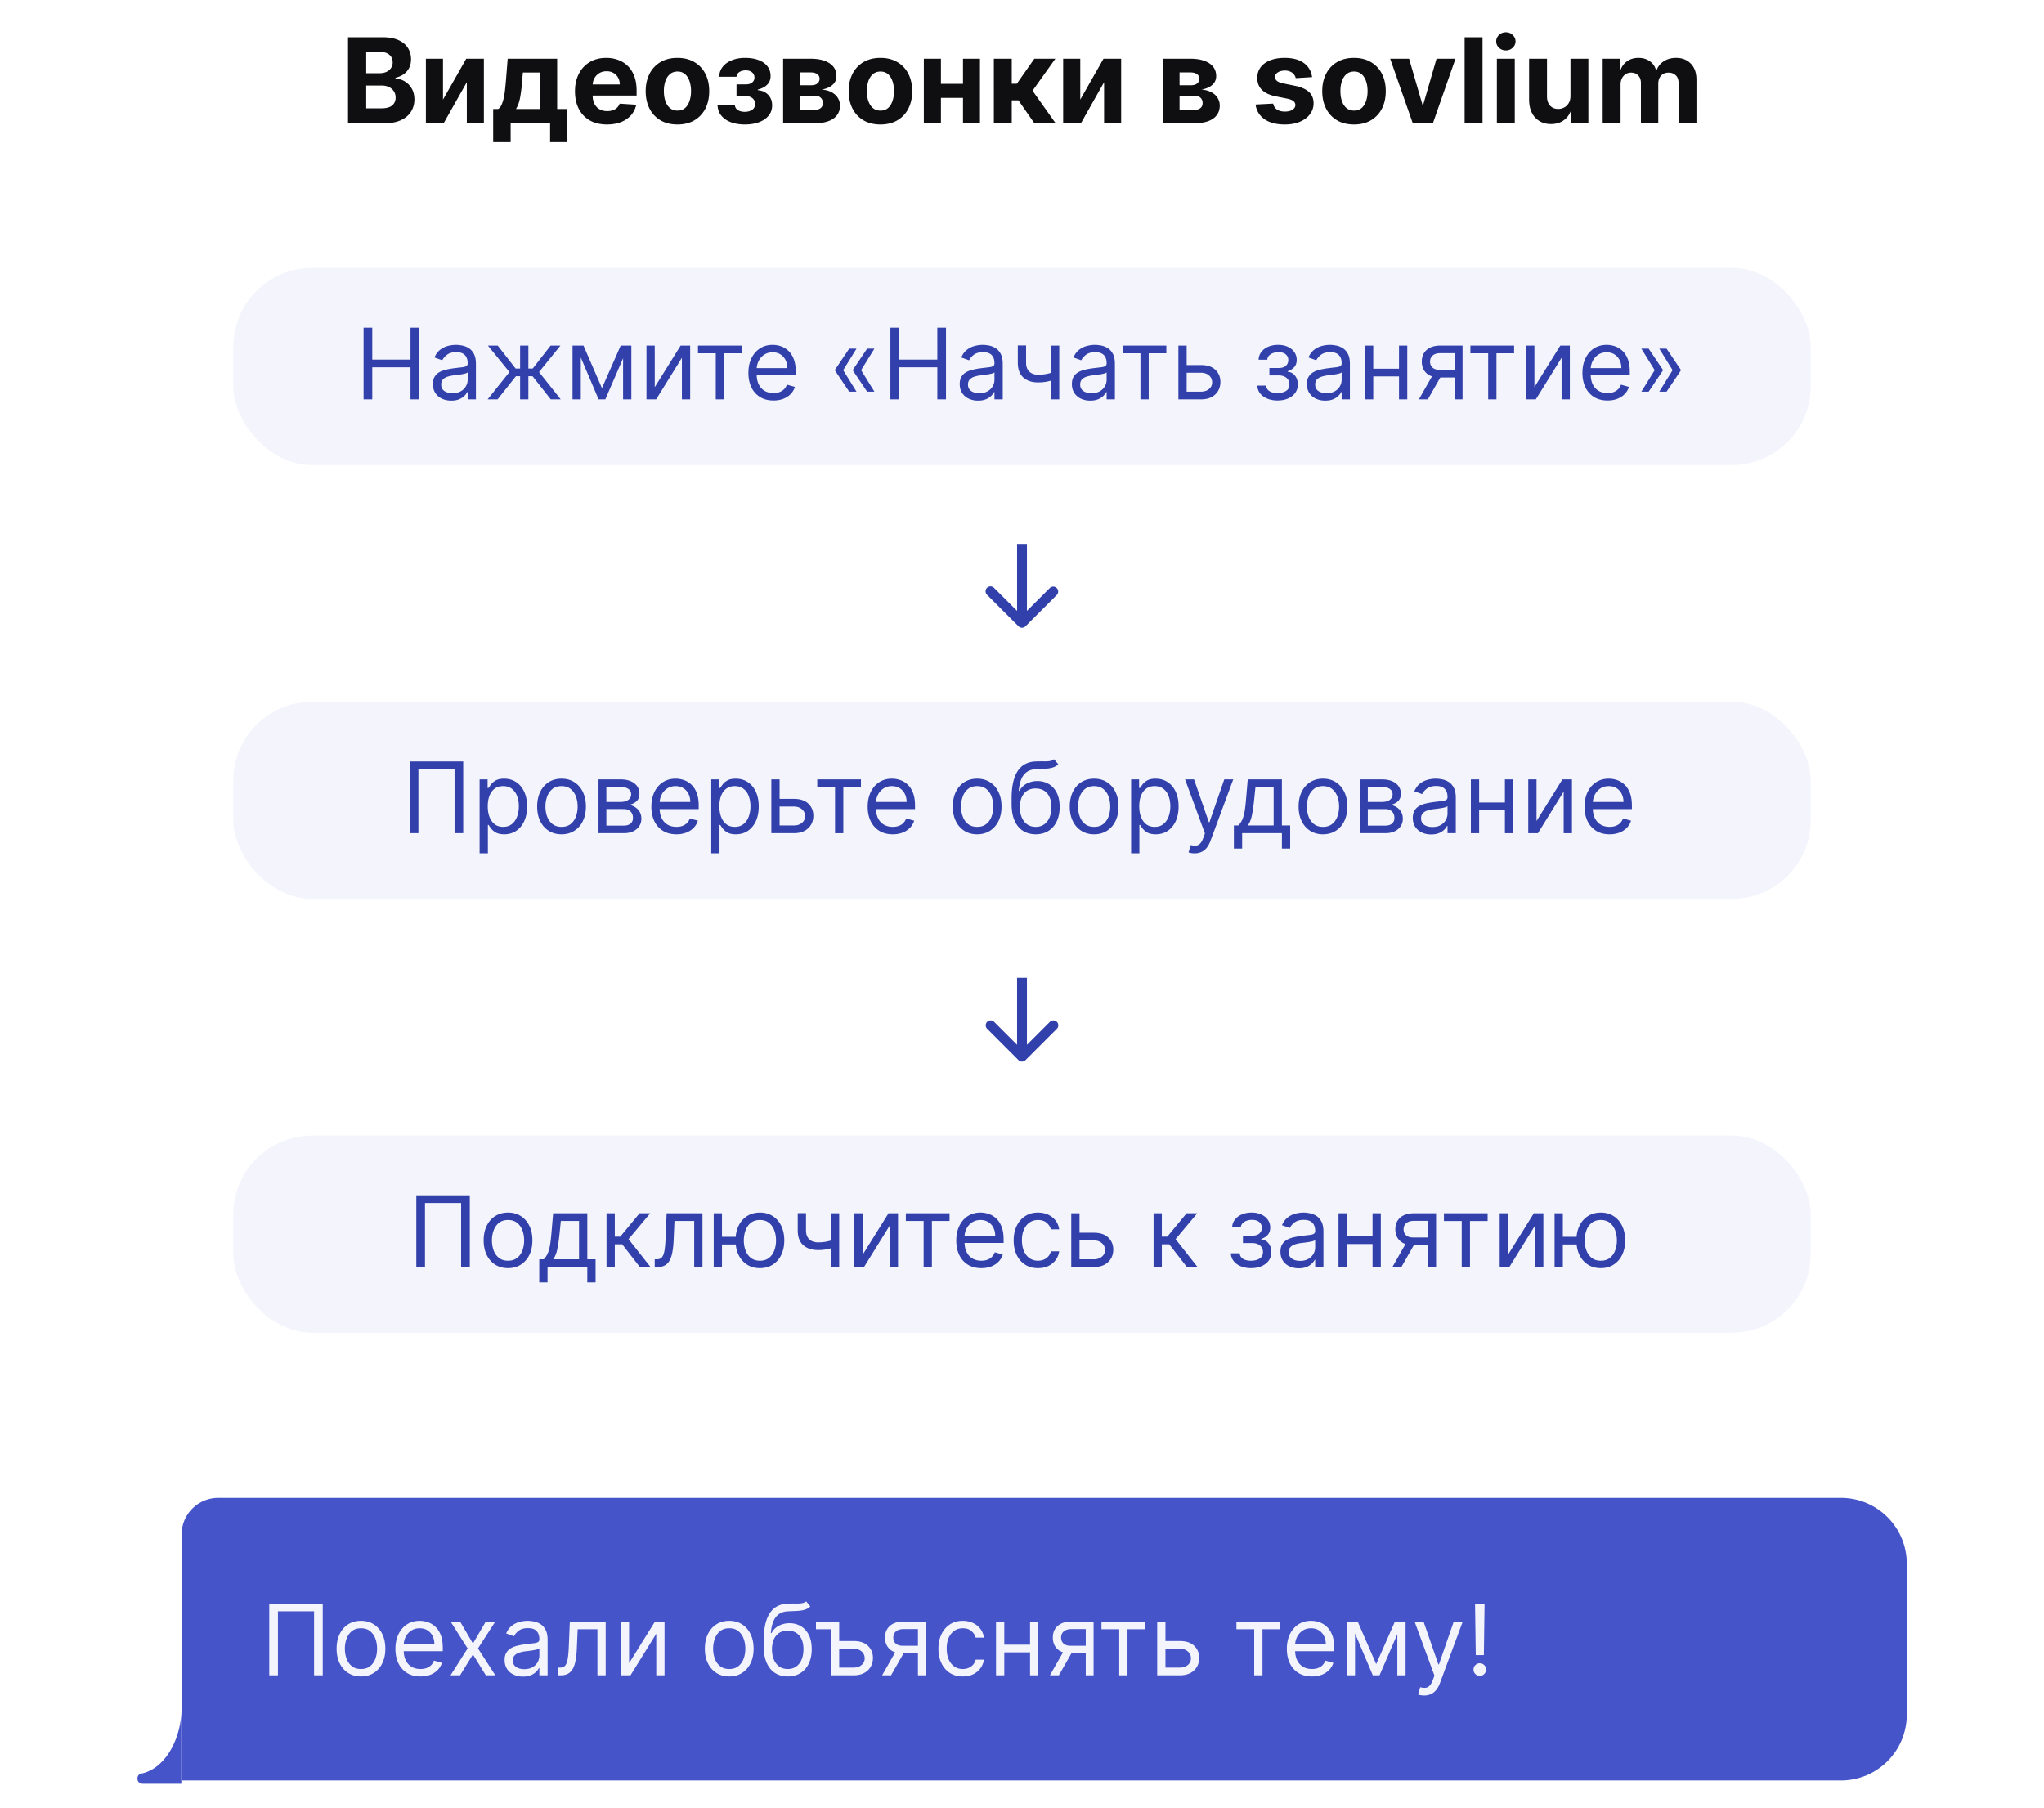
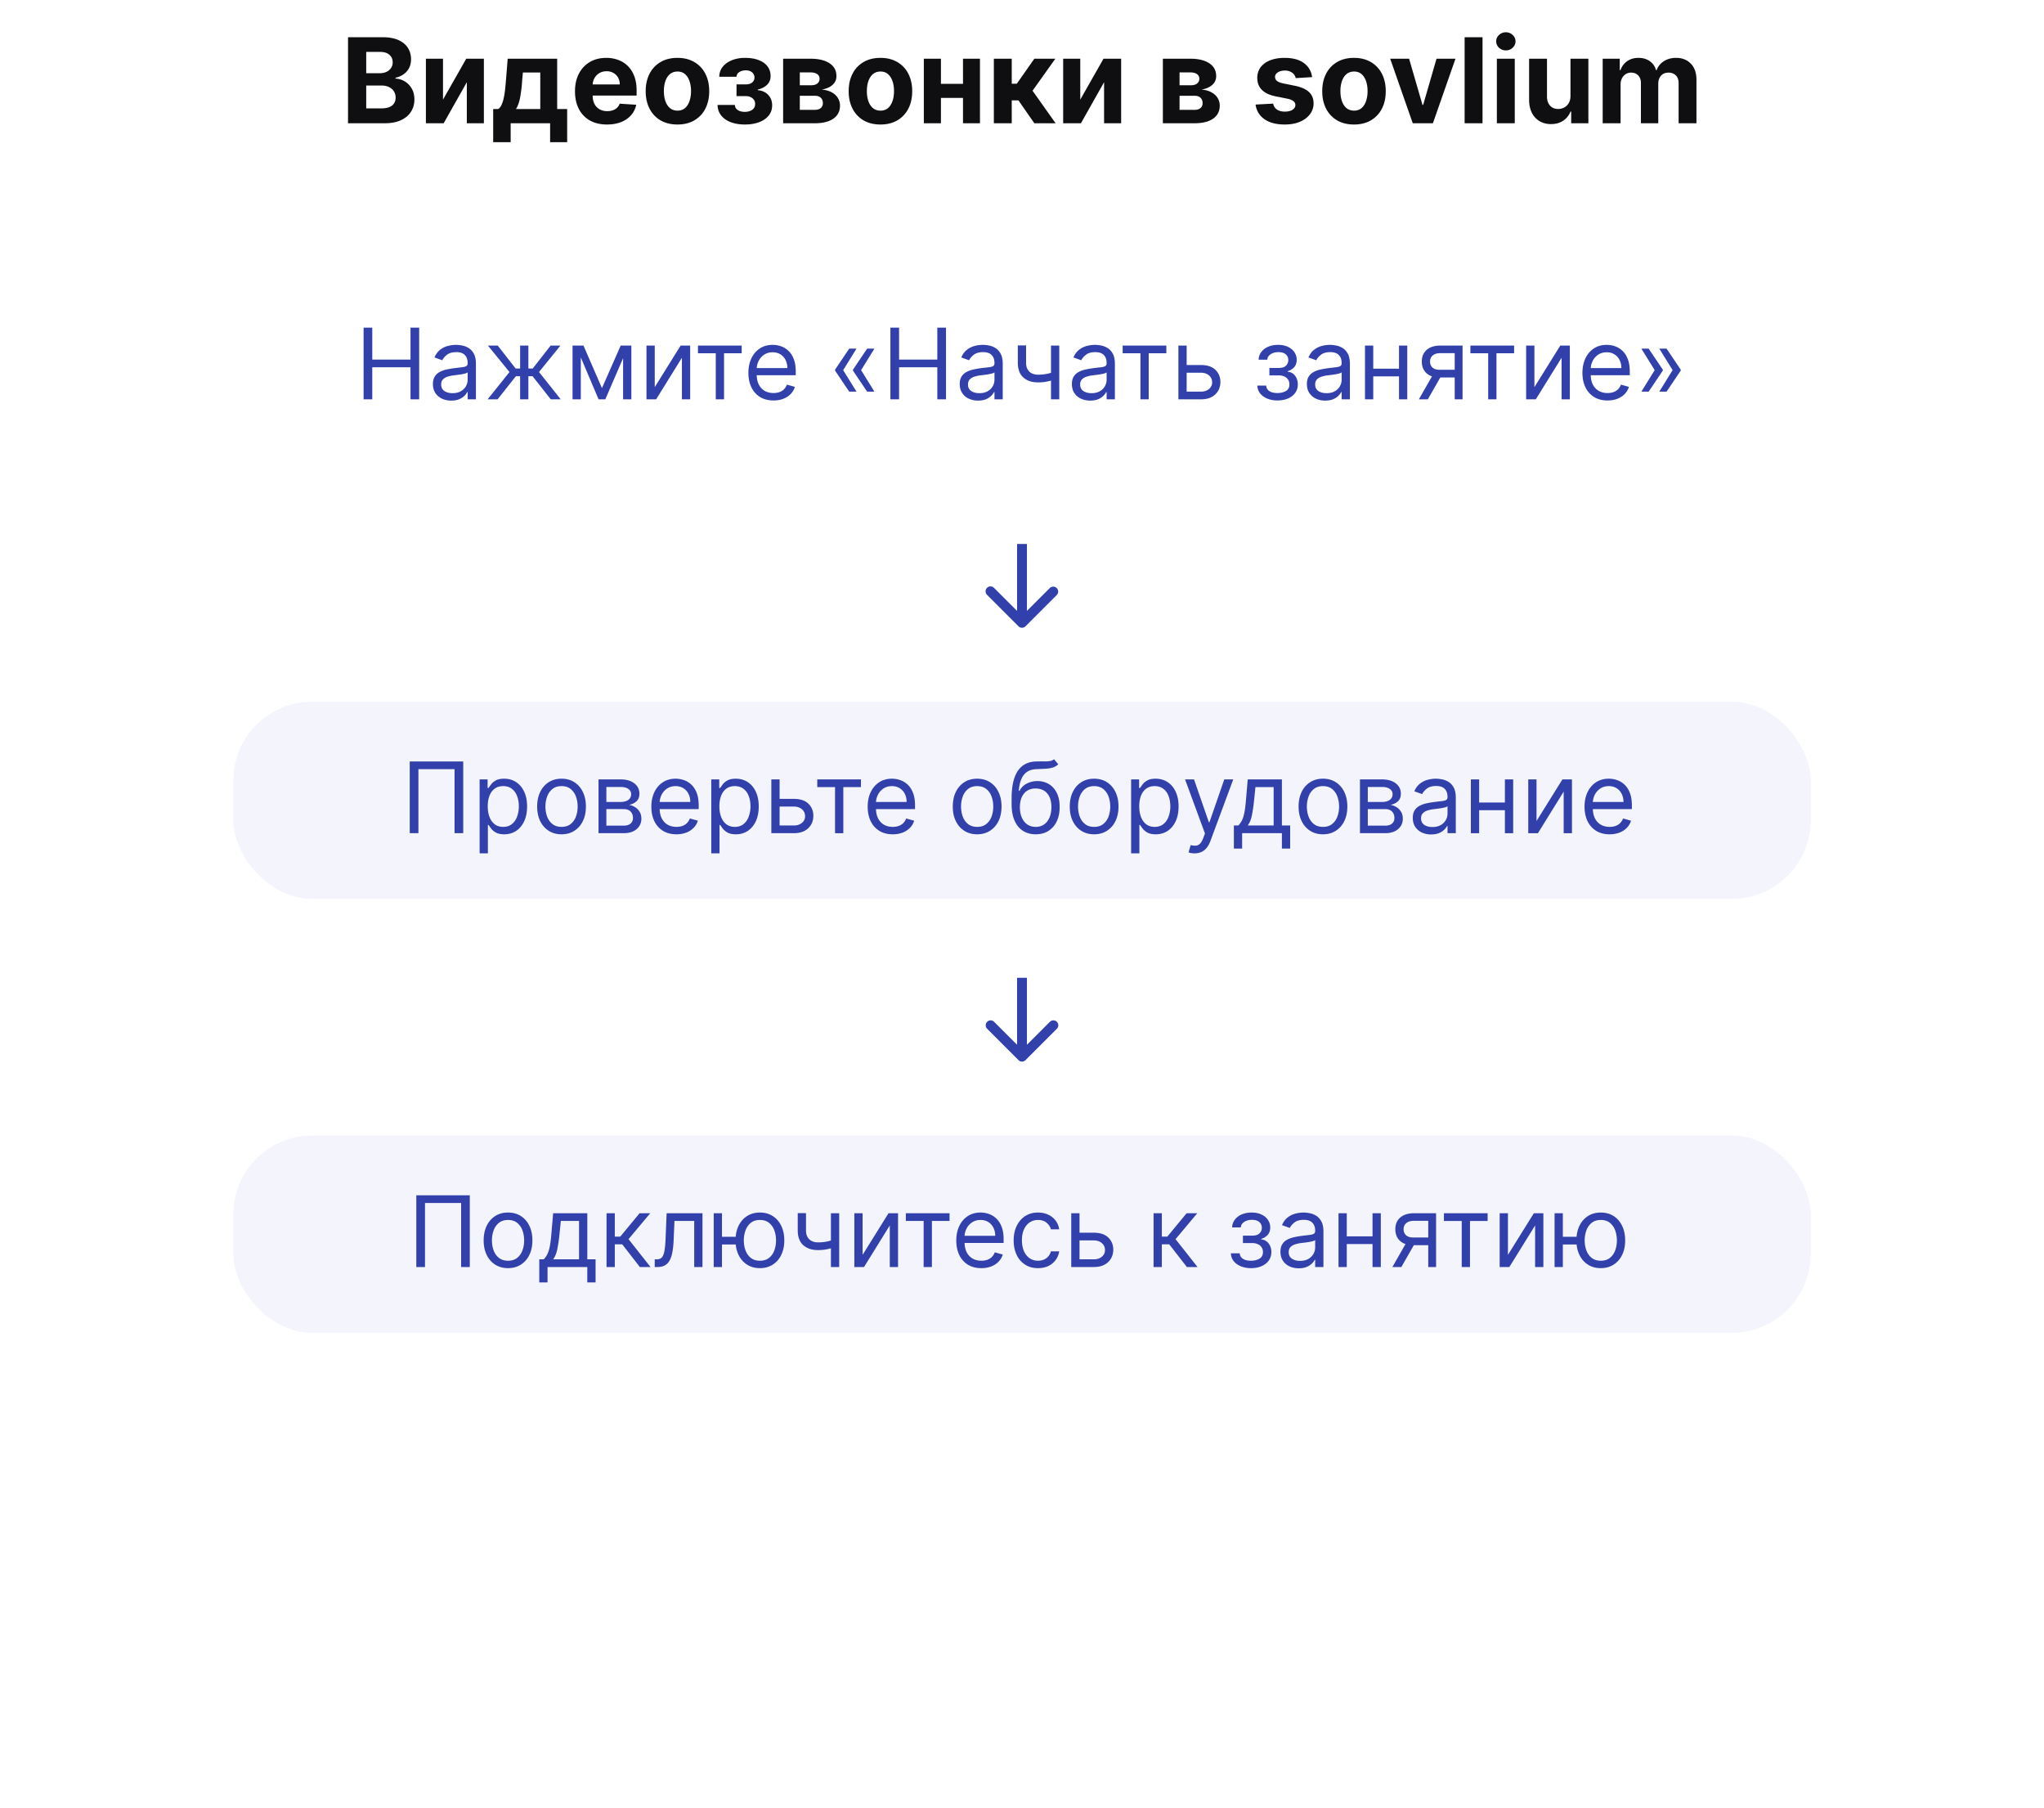
<svg xmlns="http://www.w3.org/2000/svg" width="311" height="275" fill="none">
  <path fill="#0F0F11" d="M52.953 18.75V5.66h5.242c.963 0 1.766.142 2.41.427.643.286 1.127.682 1.45 1.19.324.502.486 1.082.486 1.738 0 .511-.102.96-.306 1.349a2.648 2.648 0 0 1-.844.946 3.459 3.459 0 0 1-1.215.517v.128a2.988 2.988 0 0 1 2.467 1.515c.273.465.41 1.019.41 1.662 0 .695-.173 1.315-.518 1.86-.341.541-.846.97-1.515 1.285-.67.315-1.494.473-2.474.473h-5.593Zm2.768-2.263h2.256c.772 0 1.334-.147 1.688-.44.354-.3.53-.695.53-1.19 0-.362-.087-.682-.262-.959a1.78 1.78 0 0 0-.748-.652c-.32-.157-.7-.236-1.144-.236h-2.32v3.477Zm0-5.35h2.052c.38 0 .716-.066 1.01-.198a1.68 1.68 0 0 0 .703-.575 1.5 1.5 0 0 0 .262-.889c0-.473-.168-.854-.505-1.144-.332-.29-.805-.435-1.419-.435h-2.103v3.241Zm11.683 4.02 3.535-6.225h2.685v9.818h-2.596v-6.245l-3.522 6.245h-2.704V8.932h2.602v6.226Zm7.635 6.47V16.59h.755c.217-.137.392-.354.524-.652a5.04 5.04 0 0 0 .332-1.055c.09-.405.158-.842.205-1.31.05-.474.096-.95.134-1.432l.256-3.21h7.53v7.659h1.52v5.036h-2.594V18.75h-6.003v2.876H75.04Zm3.465-5.037h3.7v-5.562H79.56l-.103 1.113a23.902 23.902 0 0 1-.313 2.671c-.136.73-.35 1.322-.64 1.778Zm13.853 2.352c-1.01 0-1.88-.205-2.608-.614a4.203 4.203 0 0 1-1.675-1.751c-.392-.759-.588-1.656-.588-2.691 0-1.01.196-1.897.588-2.66a4.348 4.348 0 0 1 1.656-1.783c.716-.426 1.555-.639 2.518-.639.648 0 1.251.104 1.81.313a4.013 4.013 0 0 1 1.47.927c.421.413.75.933.984 1.56.234.622.351 1.35.351 2.186v.748h-8.29V12.85H94.3c0-.392-.085-.74-.255-1.042a1.833 1.833 0 0 0-.71-.71 2.024 2.024 0 0 0-1.042-.261c-.413 0-.78.095-1.1.287a2.017 2.017 0 0 0-.74.76 2.15 2.15 0 0 0-.276 1.056v1.604c0 .486.09.906.269 1.26.183.353.44.626.773.817.333.192.727.288 1.183.288.302 0 .58-.043.83-.128.252-.085.467-.213.646-.383.18-.17.316-.38.41-.627l2.518.166a3.439 3.439 0 0 1-.786 1.586c-.392.447-.9.797-1.522 1.048-.618.247-1.331.37-2.141.37Zm10.719 0c-.992 0-1.851-.211-2.576-.633a4.333 4.333 0 0 1-1.668-1.777c-.392-.763-.588-1.647-.588-2.653 0-1.014.196-1.9.588-2.659a4.281 4.281 0 0 1 1.668-1.777c.725-.426 1.584-.639 2.576-.639.993 0 1.85.213 2.57.64a4.27 4.27 0 0 1 1.675 1.776c.392.759.588 1.645.588 2.66 0 1.005-.196 1.89-.588 2.652a4.32 4.32 0 0 1-1.675 1.777c-.72.422-1.577.633-2.57.633Zm.013-2.11c.452 0 .829-.128 1.132-.383.302-.26.53-.614.684-1.061a4.6 4.6 0 0 0 .236-1.528 4.6 4.6 0 0 0-.236-1.528c-.154-.447-.382-.8-.684-1.06-.303-.26-.68-.39-1.132-.39-.456 0-.839.13-1.15.39-.307.26-.539.613-.697 1.06a4.71 4.71 0 0 0-.23 1.528c0 .571.077 1.08.23 1.528.158.447.39.8.697 1.06.311.256.694.384 1.15.384Zm6.085-.863h2.64c.013.324.158.58.435.768.277.187.635.28 1.074.28.443 0 .816-.101 1.118-.306.303-.209.454-.507.454-.895 0-.239-.059-.445-.179-.62a1.212 1.212 0 0 0-.498-.422 1.696 1.696 0 0 0-.742-.153h-1.412v-1.784h1.412c.422 0 .746-.098.972-.294a.926.926 0 0 0 .345-.735.99.99 0 0 0-.358-.799c-.234-.204-.552-.307-.952-.307-.405 0-.742.092-1.01.275-.264.18-.401.414-.409.703h-2.627c.008-.588.185-1.097.53-1.527.349-.43.818-.763 1.406-.997.593-.235 1.255-.352 1.988-.352.801 0 1.492.113 2.071.339.584.221 1.032.539 1.343.952.315.413.473.906.473 1.477 0 .52-.171.954-.512 1.304-.341.35-.818.598-1.432.748v.102c.405.025.772.134 1.1.326.328.192.59.456.786.793.196.332.294.726.294 1.182 0 .61-.179 1.131-.537 1.566-.354.435-.844.77-1.47 1.004-.622.23-1.336.345-2.141.345-.784 0-1.488-.113-2.11-.339-.618-.23-1.11-.567-1.476-1.01-.362-.443-.554-.984-.576-1.623Zm9.98 2.781V8.932h4.187c1.21 0 2.167.23 2.87.69.703.46 1.055 1.114 1.055 1.963 0 .532-.199.975-.595 1.33-.396.353-.946.591-1.649.715.588.043 1.089.177 1.502.403.418.221.735.509.952.863.222.353.333.745.333 1.176 0 .558-.149 1.037-.448 1.438-.294.4-.726.707-1.297.92-.567.213-1.259.32-2.078.32h-4.832Zm2.538-2.04h2.294c.38 0 .676-.089.889-.268.217-.183.326-.432.326-.747 0-.35-.109-.625-.326-.825-.213-.2-.509-.3-.889-.3h-2.294v2.14Zm0-3.738h1.706c.273 0 .505-.039.697-.115a.981.981 0 0 0 .448-.346.892.892 0 0 0 .159-.53.819.819 0 0 0-.364-.71c-.243-.17-.575-.255-.997-.255h-1.649v1.956Zm12.269 5.97c-.993 0-1.851-.211-2.576-.633a4.33 4.33 0 0 1-1.668-1.777c-.392-.763-.588-1.647-.588-2.653 0-1.014.196-1.9.588-2.659a4.28 4.28 0 0 1 1.668-1.777c.725-.426 1.583-.639 2.576-.639.993 0 1.85.213 2.57.64a4.276 4.276 0 0 1 1.675 1.776c.392.759.588 1.645.588 2.66 0 1.005-.196 1.89-.588 2.652a4.327 4.327 0 0 1-1.675 1.777c-.72.422-1.577.633-2.57.633Zm.013-2.11c.452 0 .829-.128 1.131-.383.303-.26.531-.614.684-1.061.158-.448.237-.957.237-1.528 0-.57-.079-1.08-.237-1.528-.153-.447-.381-.8-.684-1.06-.302-.26-.679-.39-1.131-.39-.456 0-.84.13-1.151.39-.306.26-.539.613-.696 1.06-.154.448-.23.957-.23 1.528 0 .571.076 1.08.23 1.528.157.447.39.8.696 1.06.311.256.695.384 1.151.384Zm13.423-4.078v2.142h-5.126v-2.142h5.126Zm-4.231-3.822v9.818h-2.602V8.932h2.602Zm5.938 0v9.818h-2.582V8.932h2.582Zm2.113 9.818V8.932h2.723v3.81h.767l2.671-3.81h3.196l-3.47 4.87 3.509 4.948h-3.235l-2.422-3.484h-1.016v3.484h-2.723Zm13.148-3.592 3.535-6.226h2.684v9.818h-2.595v-6.245l-3.522 6.245h-2.704V8.932h2.602v6.226Zm12.568 3.592V8.932h4.187c1.21 0 2.167.23 2.87.69.703.46 1.055 1.114 1.055 1.963 0 .532-.198.975-.595 1.33-.396.353-.946.591-1.649.715.588.043 1.089.177 1.502.403.418.221.735.509.953.863.221.353.332.745.332 1.176 0 .558-.149 1.037-.447 1.438-.294.4-.727.707-1.298.92-.567.213-1.259.32-2.077.32h-4.833Zm2.538-2.04h2.295c.379 0 .675-.089.888-.268.218-.183.326-.432.326-.747 0-.35-.108-.625-.326-.825-.213-.2-.509-.3-.888-.3h-2.295v2.14Zm0-3.738h1.707c.272 0 .505-.039.696-.115a.976.976 0 0 0 .448-.346.893.893 0 0 0 .16-.53.82.82 0 0 0-.365-.71c-.243-.17-.575-.255-.997-.255h-1.649v1.956Zm20.168-1.24-2.492.153a1.3 1.3 0 0 0-.275-.575 1.46 1.46 0 0 0-.556-.416 1.89 1.89 0 0 0-.812-.16c-.422 0-.778.09-1.068.269-.289.175-.434.409-.434.703 0 .234.093.433.281.594.187.162.509.292.965.39l1.777.358c.955.196 1.666.512 2.135.946.469.435.703 1.006.703 1.713a2.67 2.67 0 0 1-.569 1.694c-.375.486-.89.865-1.547 1.138-.652.268-1.404.403-2.256.403-1.3 0-2.335-.27-3.107-.812-.767-.546-1.216-1.287-1.348-2.224l2.678-.141c.081.396.277.699.588.908.311.204.71.306 1.195.306.478 0 .861-.091 1.151-.274.294-.188.443-.429.447-.723a.75.75 0 0 0-.313-.607c-.204-.162-.52-.286-.946-.37l-1.7-.34c-.959-.191-1.673-.524-2.141-.997-.465-.473-.697-1.076-.697-1.809 0-.63.17-1.174.511-1.63.345-.456.829-.807 1.451-1.054.627-.247 1.36-.371 2.199-.371 1.24 0 2.216.262 2.928.786.716.524 1.133 1.238 1.252 2.142Zm6.375 7.21c-.993 0-1.852-.211-2.576-.633a4.33 4.33 0 0 1-1.668-1.777c-.392-.763-.588-1.647-.588-2.653 0-1.014.196-1.9.588-2.659a4.28 4.28 0 0 1 1.668-1.777c.724-.426 1.583-.639 2.576-.639.993 0 1.849.213 2.57.64a4.268 4.268 0 0 1 1.674 1.776c.392.759.588 1.645.588 2.66 0 1.005-.196 1.89-.588 2.652a4.318 4.318 0 0 1-1.674 1.777c-.721.422-1.577.633-2.57.633Zm.013-2.11c.451 0 .829-.128 1.131-.383.303-.26.531-.614.684-1.061.158-.448.237-.957.237-1.528 0-.57-.079-1.08-.237-1.528-.153-.447-.381-.8-.684-1.06-.302-.26-.68-.39-1.131-.39-.456 0-.84.13-1.151.39-.307.26-.539.613-.697 1.06a4.71 4.71 0 0 0-.23 1.528c0 .571.077 1.08.23 1.528.158.447.39.8.697 1.06.311.256.695.384 1.151.384Zm15.427-7.9-3.433 9.818h-3.068l-3.432-9.818h2.876l2.039 7.025h.102l2.033-7.025h2.883Zm4.116-3.273V18.75h-2.723V5.66h2.723Zm2.182 13.091V8.932h2.723v9.818h-2.723Zm1.368-11.084c-.405 0-.753-.134-1.042-.403a1.305 1.305 0 0 1-.429-.977c0-.375.143-.697.429-.966.289-.272.637-.409 1.042-.409.404 0 .75.137 1.035.41.29.268.435.59.435.965 0 .379-.145.705-.435.977a1.456 1.456 0 0 1-1.035.403Zm9.832 6.904V8.932h2.723v9.818h-2.614v-1.783h-.102a2.905 2.905 0 0 1-1.106 1.387c-.512.35-1.136.524-1.873.524-.656 0-1.234-.15-1.732-.448a3.072 3.072 0 0 1-1.17-1.272c-.277-.55-.418-1.208-.422-1.975V8.932h2.723v5.765c.004.58.16 1.038.467 1.375.306.336.718.505 1.233.505.328 0 .635-.075.921-.224a1.76 1.76 0 0 0 .69-.678c.179-.298.266-.667.262-1.105Zm4.901 4.18V8.932h2.595v1.732h.115a2.728 2.728 0 0 1 1.023-1.361c.477-.333 1.048-.499 1.713-.499.674 0 1.247.168 1.72.505.473.332.788.784.946 1.355h.102c.2-.562.563-1.012 1.087-1.349.528-.34 1.152-.511 1.873-.511.916 0 1.659.292 2.23.876.576.58.863 1.402.863 2.467v6.603h-2.716v-6.066c0-.545-.145-.955-.435-1.227-.29-.273-.652-.41-1.087-.41-.494 0-.88.158-1.157.474-.277.31-.415.722-.415 1.233v5.996h-2.64v-6.124c0-.481-.138-.865-.415-1.15-.273-.286-.633-.428-1.081-.428-.302 0-.575.076-.818.23a1.58 1.58 0 0 0-.569.633 2.02 2.02 0 0 0-.211.946v5.893h-2.723Z" />
-   <rect width="240" height="30" x="35.5" y="40.75" fill="#F3F4FC" rx="12" />
  <path fill="#3140AA" d="M55.321 60.75V49.84h1.321V54.7h5.817V49.84h1.32V60.75h-1.32v-4.88h-5.817v4.88h-1.321Zm13.34.192c-.518 0-.988-.098-1.41-.293a2.423 2.423 0 0 1-1.008-.858c-.248-.376-.372-.83-.372-1.363 0-.47.092-.85.276-1.14.185-.295.432-.526.741-.693.309-.167.65-.291 1.023-.373a12.45 12.45 0 0 1 1.134-.202c.497-.064.9-.112 1.21-.144.312-.035.54-.094.681-.176.146-.081.219-.223.219-.426v-.043c0-.525-.144-.933-.432-1.225-.284-.29-.715-.436-1.294-.436-.6 0-1.07.131-1.412.394-.34.263-.58.543-.719.841l-1.193-.426c.213-.497.497-.884.852-1.161.359-.28.75-.476 1.172-.586.426-.113.845-.17 1.257-.17.263 0 .565.032.906.095a2.9 2.9 0 0 1 .996.379c.323.191.591.48.804.868.213.387.32.905.32 1.555v5.391h-1.257v-1.108h-.064a2.21 2.21 0 0 1-.426.57 2.46 2.46 0 0 1-.794.517c-.33.142-.733.213-1.21.213Zm.192-1.13c.498 0 .917-.097 1.258-.292a1.994 1.994 0 0 0 1.044-1.732v-1.15c-.054.064-.17.122-.352.176a5.92 5.92 0 0 1-.618.133 28.076 28.076 0 0 1-1.204.16 4.8 4.8 0 0 0-.916.207 1.58 1.58 0 0 0-.682.421c-.17.185-.255.437-.255.757 0 .436.161.767.484.99.327.22.74.33 1.242.33Zm5.342.938 3.324-4.155-3.282-4.027h1.492l2.727 3.495h.682v-3.495h1.257v3.495h.66l2.728-3.495h1.491l-3.26 4.027 3.303 4.155h-1.513l-2.77-3.516h-.639v3.516h-1.257v-3.516h-.64l-2.79 3.516h-1.513Zm17.393-1.705 2.855-6.477h1.193L92.1 60.75h-1.023l-3.472-8.182h1.171l2.813 6.477Zm-3.217-6.477v8.182h-1.257v-8.182h1.257Zm6.434 8.182v-8.182h1.257v8.182h-1.257Zm4.816-1.854 3.941-6.328h1.449v8.182h-1.257v-6.328l-3.92 6.328h-1.47v-8.182h1.257v6.328Zm6.579-5.156v-1.172h6.648v1.172h-2.685v7.01h-1.257v-7.01H106.2Zm11.487 7.18c-.788 0-1.468-.174-2.04-.522a3.504 3.504 0 0 1-1.315-1.47c-.306-.632-.459-1.367-.459-2.205 0-.838.153-1.577.459-2.216.309-.643.738-1.143 1.289-1.502.554-.362 1.2-.543 1.939-.543.426 0 .847.07 1.262.213.415.142.794.373 1.135.692.34.316.612.735.815 1.257.202.522.303 1.165.303 1.929v.532h-6.307V56h5.029a2.69 2.69 0 0 0-.277-1.236 2.09 2.09 0 0 0-.778-.858c-.334-.21-.728-.314-1.182-.314-.501 0-.934.124-1.3.373a2.45 2.45 0 0 0-.836.959 2.808 2.808 0 0 0-.293 1.267v.725c0 .618.106 1.142.319 1.571.217.426.517.751.9.975.384.22.83.33 1.337.33.331 0 .629-.046.895-.138.27-.096.503-.238.698-.426.195-.192.346-.43.453-.714l1.214.34a2.68 2.68 0 0 1-.644 1.087c-.302.31-.675.55-1.119.725-.444.17-.943.255-1.497.255Zm12.63-1.342h-1.108l-2.152-3.196v-.106h1.215l2.045 3.302Zm0-6.541-2.045 3.303h-1.215v-.107l2.152-3.196h1.108Zm2.727 6.541h-1.108l-2.152-3.196v-.106h1.215l2.045 3.302Zm0-6.541-2.045 3.303h-1.215v-.107l2.152-3.196h1.108Zm2.433 7.713V49.84h1.321V54.7h5.817V49.84h1.321V60.75h-1.321v-4.88h-5.817v4.88h-1.321Zm13.341.192a3.33 3.33 0 0 1-1.412-.293 2.42 2.42 0 0 1-1.006-.858c-.249-.376-.373-.83-.373-1.363 0-.47.092-.85.277-1.14.184-.295.431-.526.74-.693.309-.167.65-.291 1.023-.373.376-.085.755-.152 1.135-.202.497-.064.9-.112 1.209-.144.312-.035.539-.094.682-.176.145-.081.218-.223.218-.426v-.043c0-.525-.144-.933-.432-1.225-.284-.29-.715-.436-1.294-.436-.6 0-1.071.131-1.412.394-.34.263-.58.543-.719.841l-1.193-.426c.213-.497.497-.884.852-1.161.359-.28.75-.476 1.172-.586a4.87 4.87 0 0 1 1.257-.17c.263 0 .565.032.906.095.344.06.676.187.996.379.323.191.591.48.804.868.213.387.32.905.32 1.555v5.391h-1.257v-1.108h-.064a2.203 2.203 0 0 1-.426.57 2.466 2.466 0 0 1-.794.517c-.33.142-.733.213-1.209.213Zm.192-1.13c.497 0 .916-.097 1.257-.292a1.998 1.998 0 0 0 1.044-1.732v-1.15c-.053.064-.171.122-.352.176-.177.05-.383.094-.618.133a27.622 27.622 0 0 1-1.203.16 4.819 4.819 0 0 0-.917.207 1.58 1.58 0 0 0-.681.421c-.171.185-.256.437-.256.757 0 .436.161.767.485.99.326.22.74.33 1.241.33Zm12.159-7.244v8.182h-1.257v-8.182h1.257Zm-.49 3.9v1.171c-.284.107-.566.2-.847.282-.28.079-.575.14-.884.187a7.475 7.475 0 0 1-1.017.064c-.927 0-1.671-.25-2.232-.751-.558-.5-.837-1.252-.837-2.253v-2.621h1.258v2.62c0 .42.079.764.239 1.034.16.27.377.47.65.602.274.131.581.197.922.197a6.64 6.64 0 0 0 1.443-.144c.433-.1.868-.229 1.305-.389Zm5.204 4.474c-.518 0-.989-.098-1.411-.293a2.423 2.423 0 0 1-1.007-.858c-.248-.376-.373-.83-.373-1.363 0-.47.093-.85.277-1.14.185-.295.432-.526.741-.693a3.886 3.886 0 0 1 1.022-.373c.377-.085.755-.152 1.135-.202.497-.064.9-.112 1.209-.144.313-.035.54-.094.682-.176.146-.081.218-.223.218-.426v-.043c0-.525-.143-.933-.431-1.225-.284-.29-.716-.436-1.295-.436-.6 0-1.07.131-1.411.394-.341.263-.581.543-.719.841l-1.193-.426c.213-.497.497-.884.852-1.161.359-.28.749-.476 1.172-.586.426-.113.845-.17 1.257-.17.263 0 .564.032.905.095.345.06.677.187.996.379.324.191.592.48.805.868.213.387.319.905.319 1.555v5.391h-1.257v-1.108h-.064a2.203 2.203 0 0 1-.426.57 2.46 2.46 0 0 1-.793.517c-.331.142-.734.213-1.21.213Zm.192-1.13c.497 0 .916-.097 1.257-.292a1.991 1.991 0 0 0 1.044-1.732v-1.15c-.053.064-.17.122-.351.176-.178.05-.384.094-.618.133a27.691 27.691 0 0 1-1.204.16 4.791 4.791 0 0 0-.916.207 1.577 1.577 0 0 0-.682.421c-.17.185-.256.437-.256.757 0 .436.162.767.485.99.327.22.74.33 1.241.33Zm4.74-6.072v-1.172h6.647v1.172h-2.684v7.01h-1.257v-7.01h-2.706Zm9.568 1.79h2.343c.959 0 1.693.243 2.2.73.508.486.762 1.102.762 1.848 0 .49-.114.936-.341 1.337a2.473 2.473 0 0 1-1.001.953c-.441.235-.98.352-1.62.352h-3.43v-8.182h1.257v7.01h2.173c.498 0 .906-.131 1.226-.394.319-.263.479-.6.479-1.012 0-.433-.16-.787-.479-1.06-.32-.274-.728-.41-1.226-.41h-2.343V55.53Zm10.926 3.132h1.342c.029.37.196.65.501.842.309.191.71.287 1.204.287.504 0 .936-.103 1.294-.309.359-.21.538-.547.538-1.012 0-.273-.067-.511-.202-.714a1.332 1.332 0 0 0-.57-.479 2.046 2.046 0 0 0-.868-.17h-1.406v-1.13h1.406c.5 0 .87-.113 1.108-.34.241-.228.362-.512.362-.853 0-.366-.13-.659-.389-.879-.259-.224-.627-.335-1.103-.335-.479 0-.878.108-1.198.325-.32.213-.488.488-.506.825h-1.321c.014-.44.149-.829.405-1.166a2.53 2.53 0 0 1 1.044-.8c.44-.195.944-.292 1.513-.292.575 0 1.074.1 1.496.303.426.2.755.47.986.815.234.341.351.728.351 1.162 0 .461-.129.834-.389 1.118a2.15 2.15 0 0 1-.974.607v.086c.309.02.577.12.804.298.231.174.41.403.538.687.128.28.192.591.192.932 0 .497-.133.93-.4 1.3-.266.366-.632.65-1.097.852-.465.199-.996.298-1.593.298a4.059 4.059 0 0 1-1.555-.282c-.458-.192-.822-.456-1.092-.794a1.974 1.974 0 0 1-.421-1.182Zm10.331 2.28c-.518 0-.989-.098-1.411-.293a2.423 2.423 0 0 1-1.007-.858c-.249-.376-.373-.83-.373-1.363 0-.47.092-.85.277-1.14.185-.295.432-.526.74-.693.309-.167.65-.291 1.023-.373.377-.085.755-.152 1.135-.202.497-.064.9-.112 1.209-.144.312-.035.54-.094.682-.176.145-.081.218-.223.218-.426v-.043c0-.525-.144-.933-.431-1.225-.284-.29-.716-.436-1.295-.436-.6 0-1.07.131-1.411.394-.341.263-.581.543-.719.841l-1.194-.426c.214-.497.498-.884.853-1.161.358-.28.749-.476 1.172-.586.426-.113.845-.17 1.257-.17.262 0 .564.032.905.095.345.06.677.187.996.379.323.191.592.48.805.868.213.387.319.905.319 1.555v5.391h-1.257v-1.108h-.064a2.203 2.203 0 0 1-.426.57 2.455 2.455 0 0 1-.794.517c-.33.142-.733.213-1.209.213Zm.192-1.13c.497 0 .916-.097 1.257-.292a1.991 1.991 0 0 0 1.044-1.732v-1.15c-.053.064-.17.122-.351.176-.178.05-.384.094-.618.133a28.398 28.398 0 0 1-1.204.16 4.791 4.791 0 0 0-.916.207 1.577 1.577 0 0 0-.682.421c-.171.185-.256.437-.256.757 0 .436.162.767.485.99.327.22.74.33 1.241.33Zm11.329-3.728v1.172h-4.517v-1.172h4.517Zm-4.219-3.516v8.182h-1.257v-8.182h1.257Zm5.177 0v8.182h-1.257v-8.182h1.257Zm7.218 8.182v-7.031h-2.173c-.49 0-.876.113-1.156.34-.281.228-.421.54-.421.938 0 .39.126.698.378.922.256.223.606.335 1.05.335h2.642v1.172h-2.642c-.554 0-1.032-.098-1.433-.293a2.142 2.142 0 0 1-.927-.836c-.217-.366-.325-.8-.325-1.3 0-.504.114-.937.341-1.3a2.21 2.21 0 0 1 .975-.836c.426-.195.932-.293 1.518-.293h3.366v8.182h-1.193Zm-5.454 0 2.322-4.07h1.364l-2.323 4.07h-1.363Zm7.842-7.01v-1.172h6.648v1.172h-2.685v7.01h-1.257v-7.01h-2.706Zm9.738 5.156 3.942-6.328h1.449v8.182h-1.257v-6.328l-3.921 6.328h-1.47v-8.182h1.257v6.328Zm11.124 2.024c-.789 0-1.469-.174-2.04-.522a3.506 3.506 0 0 1-1.316-1.47c-.305-.632-.458-1.367-.458-2.205 0-.838.153-1.577.458-2.216.309-.643.739-1.143 1.289-1.502.554-.362 1.2-.543 1.939-.543.426 0 .847.07 1.262.213.416.142.794.373 1.135.692.341.316.613.735.815 1.257.202.522.304 1.165.304 1.929v.532h-6.307V56h5.028c0-.462-.092-.874-.277-1.236a2.087 2.087 0 0 0-.777-.858c-.334-.21-.728-.314-1.183-.314-.501 0-.934.124-1.3.373a2.45 2.45 0 0 0-.836.959 2.82 2.82 0 0 0-.293 1.267v.725c0 .618.107 1.142.32 1.571.216.426.516.751.9.975.383.22.829.33 1.337.33.33 0 .628-.046.895-.138.27-.096.502-.238.698-.426.195-.192.346-.43.452-.714l1.215.34a2.694 2.694 0 0 1-.645 1.087c-.302.31-.674.55-1.118.725-.444.17-.943.255-1.497.255Zm5.151-1.342 2.045-3.302h1.215v.106l-2.152 3.196h-1.108Zm0-6.541h1.108l2.152 3.196v.107h-1.215l-2.045-3.303Zm2.727 6.541 2.045-3.302h1.215v.106l-2.152 3.196h-1.108Zm0-6.541h1.108l2.152 3.196v.107h-1.215l-2.045-3.303ZM154.97 95.28a.75.75 0 0 0 1.06 0l4.773-4.773a.75.75 0 0 0-1.06-1.06l-4.243 4.242-4.243-4.242a.75.75 0 1 0-1.06 1.06l4.773 4.773Zm.53-12.53h-.75v12h1.5v-12h-.75Z" />
  <rect width="240" height="30" x="35.5" y="106.75" fill="#F3F4FC" rx="12" />
  <path fill="#3140AA" d="M70.481 115.841v10.909h-1.32v-9.737h-5.498v9.737h-1.32v-10.909h8.138Zm2.495 13.977v-11.25h1.214v1.3h.15c.092-.142.22-.323.383-.543.167-.224.405-.423.714-.597.312-.178.735-.266 1.267-.266.69 0 1.297.172 1.822.516.526.345.936.833 1.23 1.465.295.632.443 1.378.443 2.237 0 .867-.148 1.618-.442 2.254-.295.632-.704 1.122-1.226 1.47-.522.344-1.123.516-1.805.516-.526 0-.947-.087-1.263-.261a2.34 2.34 0 0 1-.73-.601 8.242 8.242 0 0 1-.394-.565h-.106v4.325h-1.257Zm1.236-7.159c0 .618.09 1.163.271 1.635.181.469.446.837.794 1.103.348.263.774.394 1.278.394.526 0 .964-.138 1.316-.415.355-.281.622-.657.799-1.13a4.428 4.428 0 0 0 .272-1.587 4.3 4.3 0 0 0-.267-1.555 2.4 2.4 0 0 0-.793-1.103c-.352-.273-.794-.41-1.327-.41-.511 0-.94.13-1.289.389-.348.255-.61.614-.788 1.076-.178.458-.266.992-.266 1.603Zm11.228 4.261c-.738 0-1.386-.175-1.944-.527-.554-.351-.987-.843-1.3-1.475-.309-.632-.463-1.371-.463-2.216 0-.853.154-1.597.463-2.232.313-.636.746-1.129 1.3-1.481.558-.352 1.206-.527 1.944-.527.739 0 1.385.175 1.94.527.557.352.99.845 1.299 1.481.312.635.469 1.379.469 2.232 0 .845-.157 1.584-.47 2.216a3.53 3.53 0 0 1-1.299 1.475c-.554.352-1.2.527-1.939.527Zm0-1.129c.561 0 1.023-.144 1.385-.431.362-.288.63-.666.804-1.135.174-.469.261-.976.261-1.523 0-.547-.087-1.057-.26-1.529a2.576 2.576 0 0 0-.805-1.145c-.362-.291-.824-.437-1.385-.437-.56 0-1.022.146-1.385.437-.362.291-.63.673-.804 1.145a4.388 4.388 0 0 0-.261 1.529c0 .547.087 1.054.261 1.523.174.469.442.847.804 1.135.362.287.824.431 1.385.431Zm5.627.959v-8.182h3.345c.88 0 1.58.199 2.098.597.519.397.778.923.778 1.576 0 .498-.147.883-.442 1.156-.295.27-.673.453-1.135.549.302.043.595.149.88.32a2.1 2.1 0 0 1 .713.703c.188.294.282.657.282 1.086 0 .419-.106.794-.32 1.124a2.18 2.18 0 0 1-.915.783c-.398.192-.874.288-1.428.288h-3.856Zm1.193-1.151h2.663c.433 0 .772-.103 1.017-.309.246-.205.368-.486.368-.841 0-.423-.123-.755-.368-.996-.245-.245-.584-.368-1.017-.368H92.26v2.514Zm0-3.6h2.152c.337 0 .626-.047.868-.139.242-.096.426-.231.554-.405.131-.177.197-.387.197-.628a.926.926 0 0 0-.431-.81c-.288-.199-.684-.298-1.188-.298H92.26v2.28Zm10.66 4.921c-.789 0-1.469-.174-2.04-.522a3.5 3.5 0 0 1-1.316-1.47c-.305-.632-.458-1.367-.458-2.205 0-.838.153-1.577.458-2.216.309-.643.739-1.143 1.289-1.502.554-.362 1.2-.543 1.939-.543.426 0 .847.071 1.262.213.416.142.794.373 1.135.692.341.316.613.735.815 1.257.202.522.304 1.165.304 1.929v.532h-6.307v-1.086h5.028c0-.462-.092-.874-.277-1.236a2.093 2.093 0 0 0-.777-.858c-.334-.209-.728-.314-1.183-.314-.501 0-.934.124-1.3.373a2.446 2.446 0 0 0-.836.959 2.817 2.817 0 0 0-.293 1.267v.725c0 .618.107 1.141.32 1.571.216.426.516.751.9.975.383.22.829.33 1.337.33.33 0 .628-.046.895-.138.27-.096.502-.238.698-.426.195-.192.346-.43.452-.714l1.215.341a2.688 2.688 0 0 1-.645 1.086 3.14 3.14 0 0 1-1.118.725 4.16 4.16 0 0 1-1.497.255Zm5.3 2.898v-11.25h1.214v1.3h.15c.092-.142.22-.323.383-.543.167-.224.405-.423.714-.597.312-.178.735-.266 1.268-.266.689 0 1.296.172 1.821.516.526.345.936.833 1.231 1.465.295.632.442 1.378.442 2.237 0 .867-.147 1.618-.442 2.254-.295.632-.703 1.122-1.225 1.47-.522.344-1.124.516-1.806.516-.526 0-.946-.087-1.263-.261a2.332 2.332 0 0 1-.729-.601 7.952 7.952 0 0 1-.394-.565h-.107v4.325h-1.257Zm1.236-7.159c0 .618.09 1.163.271 1.635.181.469.446.837.794 1.103.348.263.774.394 1.278.394.526 0 .965-.138 1.316-.415.355-.281.622-.657.799-1.13a4.43 4.43 0 0 0 .272-1.587c0-.575-.089-1.094-.267-1.555-.174-.466-.438-.833-.793-1.103-.352-.273-.794-.41-1.327-.41-.511 0-.941.13-1.289.389-.348.255-.61.614-.788 1.076-.178.458-.266.992-.266 1.603Zm8.991-1.129h2.344c.959 0 1.692.243 2.2.73.508.486.762 1.102.762 1.848 0 .49-.114.936-.341 1.337a2.468 2.468 0 0 1-1.002.953c-.44.235-.98.352-1.619.352h-3.43v-8.182h1.257v7.01h2.173c.497 0 .905-.131 1.225-.394.32-.263.479-.6.479-1.012 0-.433-.159-.787-.479-1.06-.32-.274-.728-.41-1.225-.41h-2.344v-1.172Zm5.901-1.79v-1.172h6.648v1.172h-2.685v7.01h-1.257v-7.01h-2.706Zm11.487 7.18c-.788 0-1.469-.174-2.04-.522a3.5 3.5 0 0 1-1.316-1.47c-.305-.632-.458-1.367-.458-2.205 0-.838.153-1.577.458-2.216.309-.643.739-1.143 1.289-1.502.554-.362 1.2-.543 1.939-.543.426 0 .847.071 1.262.213.416.142.794.373 1.135.692.341.316.613.735.815 1.257.202.522.304 1.165.304 1.929v.532h-6.307v-1.086h5.028c0-.462-.092-.874-.277-1.236a2.093 2.093 0 0 0-.777-.858c-.334-.209-.728-.314-1.183-.314-.501 0-.934.124-1.3.373a2.446 2.446 0 0 0-.836.959 2.817 2.817 0 0 0-.293 1.267v.725c0 .618.107 1.141.32 1.571.216.426.516.751.9.975.383.22.829.33 1.337.33.33 0 .628-.046.895-.138.27-.096.502-.238.698-.426.195-.192.346-.43.452-.714l1.215.341a2.688 2.688 0 0 1-.645 1.086 3.14 3.14 0 0 1-1.118.725 4.16 4.16 0 0 1-1.497.255Zm12.843 0c-.739 0-1.387-.175-1.945-.527-.554-.351-.987-.843-1.299-1.475-.309-.632-.464-1.371-.464-2.216 0-.853.155-1.597.464-2.232.312-.636.745-1.129 1.299-1.481.558-.352 1.206-.527 1.945-.527.738 0 1.385.175 1.938.527.558.352.991.845 1.3 1.481.313.635.469 1.379.469 2.232 0 .845-.156 1.584-.469 2.216a3.527 3.527 0 0 1-1.3 1.475c-.553.352-1.2.527-1.938.527Zm0-1.129c.561 0 1.022-.144 1.384-.431a2.54 2.54 0 0 0 .805-1.135c.174-.469.261-.976.261-1.523 0-.547-.087-1.057-.261-1.529a2.572 2.572 0 0 0-.805-1.145c-.362-.291-.823-.437-1.384-.437-.562 0-1.023.146-1.385.437a2.572 2.572 0 0 0-.805 1.145 4.388 4.388 0 0 0-.261 1.529c0 .547.087 1.054.261 1.523.174.469.442.847.805 1.135.362.287.823.431 1.385.431Zm11.698-10.291.64.767c-.249.242-.537.41-.863.506a4.805 4.805 0 0 1-1.108.176c-.412.021-.87.042-1.375.064-.568.021-1.038.16-1.411.415-.373.256-.661.625-.863 1.108-.203.483-.332 1.076-.389 1.779h.107a2.6 2.6 0 0 1 1.15-1.129 3.527 3.527 0 0 1 1.577-.362c.639 0 1.214.149 1.726.447.511.299.916.741 1.214 1.327.298.586.448 1.308.448 2.168 0 .855-.153 1.594-.458 2.216a3.384 3.384 0 0 1-1.274 1.438c-.543.334-1.18.5-1.912.5-.731 0-1.372-.172-1.923-.516-.55-.348-.978-.863-1.284-1.545-.305-.685-.458-1.532-.458-2.541v-.873c0-1.822.309-3.204.927-4.145.622-.941 1.556-1.427 2.802-1.459.44-.014.833-.018 1.177-.011.345.007.645-.009.9-.048.256-.039.473-.133.65-.282Zm-2.791 10.291c.494 0 .918-.124 1.273-.373.359-.248.634-.598.826-1.049.192-.455.288-.989.288-1.603 0-.597-.098-1.105-.293-1.524a2.135 2.135 0 0 0-.826-.959c-.359-.22-.788-.33-1.289-.33a2.48 2.48 0 0 0-.986.187 1.999 1.999 0 0 0-.745.548 2.587 2.587 0 0 0-.48.884c-.11.348-.168.746-.176 1.194 0 .916.215 1.649.645 2.2.43.55 1.017.825 1.763.825Zm8.89 1.129c-.738 0-1.386-.175-1.944-.527-.554-.351-.987-.843-1.3-1.475-.309-.632-.463-1.371-.463-2.216 0-.853.154-1.597.463-2.232.313-.636.746-1.129 1.3-1.481.558-.352 1.206-.527 1.944-.527.739 0 1.385.175 1.939.527.558.352.991.845 1.3 1.481.313.635.469 1.379.469 2.232 0 .845-.156 1.584-.469 2.216a3.527 3.527 0 0 1-1.3 1.475c-.554.352-1.2.527-1.939.527Zm0-1.129c.561 0 1.023-.144 1.385-.431a2.54 2.54 0 0 0 .805-1.135c.174-.469.261-.976.261-1.523 0-.547-.087-1.057-.261-1.529a2.572 2.572 0 0 0-.805-1.145c-.362-.291-.824-.437-1.385-.437s-1.022.146-1.385.437c-.362.291-.63.673-.804 1.145a4.388 4.388 0 0 0-.261 1.529c0 .547.087 1.054.261 1.523.174.469.442.847.804 1.135.363.287.824.431 1.385.431Zm5.627 4.027v-11.25h1.214v1.3h.149c.093-.142.221-.323.384-.543.167-.224.405-.423.714-.597.312-.178.735-.266 1.267-.266.689 0 1.297.172 1.822.516.526.345.936.833 1.231 1.465.294.632.442 1.378.442 2.237 0 .867-.148 1.618-.442 2.254-.295.632-.703 1.122-1.226 1.47-.522.344-1.123.516-1.805.516-.526 0-.947-.087-1.263-.261a2.332 2.332 0 0 1-.729-.601 8.372 8.372 0 0 1-.395-.565h-.106v4.325h-1.257Zm1.236-7.159c0 .618.09 1.163.271 1.635.181.469.446.837.794 1.103.348.263.774.394 1.278.394.526 0 .964-.138 1.316-.415.355-.281.621-.657.799-1.13a4.43 4.43 0 0 0 .272-1.587c0-.575-.089-1.094-.267-1.555-.174-.466-.438-.833-.793-1.103-.352-.273-.794-.41-1.327-.41-.511 0-.941.13-1.289.389-.348.255-.611.614-.788 1.076-.178.458-.266.992-.266 1.603Zm8.421 7.159c-.213 0-.403-.018-.57-.053a1.5 1.5 0 0 1-.346-.096l.319-1.108c.306.078.576.107.81.085a.97.97 0 0 0 .623-.314c.185-.185.354-.485.506-.9l.235-.639-3.026-8.225h1.364l2.258 6.52h.086l2.258-6.52h1.364l-3.473 9.375c-.157.423-.35.773-.581 1.05-.231.28-.499.488-.804.623a2.48 2.48 0 0 1-1.023.202Zm5.978-.724v-3.516h.682a3.118 3.118 0 0 0 .746-1.284c.092-.28.17-.621.234-1.022.064-.405.121-.893.17-1.465l.277-3.239h5.199v7.01h1.257v3.516h-1.257v-2.344h-6.051v2.344h-1.257Zm2.109-3.516h3.942v-5.838h-2.77l-.213 2.067a23.303 23.303 0 0 1-.33 2.242c-.132.64-.341 1.149-.629 1.529Zm11.449 1.342c-.739 0-1.387-.175-1.945-.527a3.58 3.58 0 0 1-1.299-1.475c-.309-.632-.464-1.371-.464-2.216 0-.853.155-1.597.464-2.232a3.578 3.578 0 0 1 1.299-1.481c.558-.352 1.206-.527 1.945-.527.738 0 1.385.175 1.939.527.557.352.99.845 1.299 1.481.313.635.469 1.379.469 2.232 0 .845-.156 1.584-.469 2.216a3.532 3.532 0 0 1-1.299 1.475c-.554.352-1.201.527-1.939.527Zm0-1.129c.561 0 1.022-.144 1.385-.431.362-.288.63-.666.804-1.135.174-.469.261-.976.261-1.523 0-.547-.087-1.057-.261-1.529a2.577 2.577 0 0 0-.804-1.145c-.363-.291-.824-.437-1.385-.437s-1.023.146-1.385.437a2.58 2.58 0 0 0-.805 1.145 4.388 4.388 0 0 0-.261 1.529c0 .547.087 1.054.261 1.523.174.469.443.847.805 1.135.362.287.824.431 1.385.431Zm5.626.959v-8.182h3.345c.881 0 1.581.199 2.099.597.518.397.778.923.778 1.576 0 .498-.148.883-.442 1.156-.295.27-.673.453-1.135.549.302.043.595.149.879.32.288.17.525.404.714.703.188.294.282.657.282 1.086 0 .419-.107.794-.32 1.124a2.176 2.176 0 0 1-.916.783c-.398.192-.873.288-1.427.288h-3.857Zm1.193-1.151h2.664c.433 0 .772-.103 1.017-.309.245-.205.368-.486.368-.841 0-.423-.123-.755-.368-.996-.245-.245-.584-.368-1.017-.368h-2.664v2.514Zm0-3.6h2.152c.338 0 .627-.047.868-.139.242-.096.427-.231.554-.405.132-.177.198-.387.198-.628a.926.926 0 0 0-.432-.81c-.288-.199-.683-.298-1.188-.298h-2.152v2.28Zm9.638 4.943c-.519 0-.989-.098-1.412-.293a2.424 2.424 0 0 1-1.007-.858c-.248-.376-.373-.831-.373-1.363 0-.469.093-.849.277-1.14.185-.295.432-.526.741-.693a3.9 3.9 0 0 1 1.023-.373c.376-.085.754-.152 1.134-.202.497-.064.9-.112 1.209-.144.313-.035.54-.094.682-.176.146-.081.218-.223.218-.426v-.042c0-.526-.143-.934-.431-1.226-.284-.291-.716-.436-1.294-.436-.6 0-1.071.131-1.412.394-.341.263-.581.543-.719.841l-1.193-.426c.213-.497.497-.884.852-1.161a3.186 3.186 0 0 1 1.172-.586c.426-.114.845-.17 1.257-.17.263 0 .565.032.906.096.344.06.676.186.996.378.323.191.591.481.804.868.213.387.32.906.32 1.555v5.391h-1.258v-1.108h-.063a2.22 2.22 0 0 1-.427.57 2.455 2.455 0 0 1-.793.517c-.33.142-.734.213-1.209.213Zm.191-1.13c.498 0 .917-.097 1.257-.292a1.997 1.997 0 0 0 1.044-1.732v-1.15c-.053.064-.17.122-.351.176a6.159 6.159 0 0 1-.618.133c-.231.035-.456.067-.676.096-.217.024-.393.046-.528.064a4.739 4.739 0 0 0-.916.207 1.586 1.586 0 0 0-.682.421c-.17.185-.255.437-.255.756 0 .437.161.768.484.991.327.22.741.33 1.241.33Zm11.329-3.728v1.172h-4.517v-1.172h4.517Zm-4.219-3.516v8.182h-1.257v-8.182h1.257Zm5.178 0v8.182h-1.257v-8.182h1.257Zm3.553 6.328 3.941-6.328h1.449v8.182h-1.257v-6.328l-3.92 6.328h-1.47v-8.182h1.257v6.328Zm11.123 2.024c-.788 0-1.468-.174-2.04-.522a3.5 3.5 0 0 1-1.316-1.47c-.305-.632-.458-1.367-.458-2.205 0-.838.153-1.577.458-2.216.309-.643.739-1.143 1.289-1.502.554-.362 1.201-.543 1.939-.543.426 0 .847.071 1.263.213.415.142.793.373 1.134.692.341.316.613.735.815 1.257.203.522.304 1.165.304 1.929v.532h-6.307v-1.086h5.029a2.69 2.69 0 0 0-.277-1.236 2.102 2.102 0 0 0-.778-.858c-.334-.209-.728-.314-1.183-.314-.5 0-.934.124-1.299.373a2.448 2.448 0 0 0-.837.959 2.817 2.817 0 0 0-.293 1.267v.725c0 .618.107 1.141.32 1.571.217.426.517.751.9.975.384.22.829.33 1.337.33.33 0 .629-.046.895-.138.27-.096.503-.238.698-.426a1.95 1.95 0 0 0 .453-.714l1.214.341a2.697 2.697 0 0 1-.644 1.086 3.144 3.144 0 0 1-1.119.725 4.16 4.16 0 0 1-1.497.255ZM154.97 161.28a.749.749 0 0 0 1.06 0l4.773-4.773a.749.749 0 1 0-1.06-1.06l-4.243 4.242-4.243-4.242a.749.749 0 1 0-1.06 1.06l4.773 4.773Zm.53-12.53h-.75v12h1.5v-12h-.75Z" />
  <rect width="240" height="30" x="35.5" y="172.75" fill="#F3F4FC" rx="12" />
  <path fill="#3140AA" d="M71.481 181.841v10.909h-1.32v-9.737h-5.498v9.737h-1.32v-10.909h8.138ZM77.3 192.92c-.739 0-1.387-.175-1.945-.527-.554-.351-.987-.843-1.3-1.475-.308-.632-.463-1.371-.463-2.216 0-.853.155-1.597.464-2.232.312-.636.745-1.129 1.3-1.481.557-.352 1.205-.527 1.944-.527.738 0 1.385.175 1.939.527.557.352.99.845 1.3 1.481.312.635.468 1.379.468 2.232 0 .845-.156 1.584-.469 2.216a3.53 3.53 0 0 1-1.3 1.475c-.553.352-1.2.527-1.938.527Zm0-1.129c.56 0 1.022-.144 1.385-.431.362-.288.63-.666.804-1.135.174-.469.26-.976.26-1.523 0-.547-.086-1.057-.26-1.529a2.576 2.576 0 0 0-.804-1.145c-.363-.291-.824-.437-1.385-.437s-1.023.146-1.385.437c-.363.291-.63.673-.805 1.145a4.386 4.386 0 0 0-.26 1.529c0 .547.086 1.054.26 1.523.174.469.442.847.805 1.135.362.287.823.431 1.385.431Zm4.752 3.303v-3.516h.682c.167-.174.31-.362.432-.565.12-.202.225-.442.314-.719.092-.28.17-.621.234-1.022.064-.405.121-.893.17-1.465l.278-3.239h5.199v7.01h1.257v3.516H89.36v-2.344h-6.052v2.344h-1.257Zm2.11-3.516h3.941v-5.838h-2.77l-.212 2.067a23.108 23.108 0 0 1-.33 2.242c-.132.64-.342 1.149-.63 1.529Zm8.124 1.172v-8.182h1.257v3.558h.831l2.94-3.558h1.62l-3.302 3.942 3.345 4.24h-1.62l-2.684-3.452h-1.13v3.452h-1.257Zm7.332 0v-1.172h.299c.245 0 .449-.048.612-.144.164-.099.295-.271.395-.516.103-.249.181-.593.234-1.034.057-.444.098-1.008.122-1.694l.15-3.622h5.454v8.182h-1.257v-7.01h-3.004l-.128 2.919a13.225 13.225 0 0 1-.181 1.774c-.089.508-.226.934-.41 1.278a1.875 1.875 0 0 1-.725.778c-.302.174-.68.261-1.134.261h-.427Zm13.493-4.602v1.172h-4.325v-1.172h4.325Zm-3.26-3.58v8.182h-1.257v-8.182h1.257Zm5.774 8.352c-.738 0-1.386-.175-1.944-.527-.554-.351-.987-.843-1.3-1.475-.309-.632-.463-1.371-.463-2.216 0-.853.154-1.597.463-2.232.313-.636.746-1.129 1.3-1.481.558-.352 1.206-.527 1.944-.527.739 0 1.385.175 1.939.527.558.352.991.845 1.3 1.481.312.635.469 1.379.469 2.232 0 .845-.157 1.584-.469 2.216a3.527 3.527 0 0 1-1.3 1.475c-.554.352-1.2.527-1.939.527Zm0-1.129c.561 0 1.023-.144 1.385-.431.362-.288.631-.666.805-1.135.174-.469.261-.976.261-1.523 0-.547-.087-1.057-.261-1.529a2.58 2.58 0 0 0-.805-1.145c-.362-.291-.824-.437-1.385-.437s-1.022.146-1.385.437c-.362.291-.63.673-.804 1.145a4.388 4.388 0 0 0-.261 1.529c0 .547.087 1.054.261 1.523.174.469.442.847.804 1.135.363.287.824.431 1.385.431Zm12.06-7.223v8.182h-1.257v-8.182h1.257Zm-.49 3.899v1.172c-.284.107-.567.201-.847.283a7.34 7.34 0 0 1-.884.186 7.415 7.415 0 0 1-1.018.064c-.927 0-1.671-.25-2.232-.751-.557-.501-.836-1.252-.836-2.253v-2.621h1.257v2.621c0 .419.08.763.24 1.033.16.27.376.471.65.602.273.131.58.197.921.197.533 0 1.014-.048 1.444-.144.433-.099.868-.229 1.305-.389Zm4.053 2.429 3.942-6.328h1.449v8.182h-1.257v-6.328l-3.92 6.328h-1.471v-8.182h1.257v6.328Zm6.58-5.156v-1.172h6.648v1.172h-2.685v7.01h-1.257v-7.01h-2.706Zm11.487 7.18c-.788 0-1.468-.174-2.04-.522a3.49 3.49 0 0 1-1.315-1.47c-.306-.632-.459-1.367-.459-2.205 0-.838.153-1.577.459-2.216.308-.643.738-1.143 1.289-1.502.554-.362 1.2-.543 1.939-.543.426 0 .846.071 1.262.213a3.14 3.14 0 0 1 1.135.692c.34.316.612.735.815 1.257.202.522.303 1.165.303 1.929v.532h-6.307v-1.086h5.029a2.69 2.69 0 0 0-.277-1.236 2.095 2.095 0 0 0-.778-.858c-.334-.209-.728-.314-1.182-.314-.501 0-.934.124-1.3.373a2.456 2.456 0 0 0-.837.959 2.816 2.816 0 0 0-.292 1.267v.725c0 .618.106 1.141.319 1.571.217.426.517.751.9.975.384.22.83.33 1.337.33.331 0 .629-.046.895-.138.27-.096.503-.238.698-.426a1.95 1.95 0 0 0 .453-.714l1.214.341a2.686 2.686 0 0 1-.644 1.086 3.144 3.144 0 0 1-1.119.725 4.16 4.16 0 0 1-1.497.255Zm8.624 0c-.767 0-1.427-.181-1.981-.543a3.544 3.544 0 0 1-1.279-1.497c-.298-.635-.447-1.362-.447-2.178 0-.831.153-1.565.458-2.2.309-.639.739-1.138 1.289-1.497.554-.362 1.2-.543 1.939-.543.575 0 1.094.106 1.555.319.462.213.84.512 1.135.895.295.384.478.831.549 1.342H159.9c-.096-.372-.309-.703-.64-.99-.326-.291-.767-.437-1.321-.437-.49 0-.919.128-1.289.383-.366.253-.651.609-.857 1.071-.203.458-.304.996-.304 1.614 0 .632.099 1.183.298 1.651.203.469.487.833.853 1.092.369.26.802.389 1.299.389.327 0 .623-.057.89-.17.266-.114.492-.277.676-.49.185-.213.316-.469.395-.767h1.257a2.907 2.907 0 0 1-1.63 2.221c-.455.224-.984.335-1.588.335Zm6.142-5.39h2.344c.959 0 1.692.243 2.2.73.507.486.761 1.102.761 1.848 0 .49-.113.936-.341 1.337a2.465 2.465 0 0 1-1.001.953c-.44.235-.98.352-1.619.352h-3.431v-8.182h1.257v7.01h2.174c.497 0 .905-.131 1.225-.394.319-.263.479-.6.479-1.012 0-.433-.16-.787-.479-1.06-.32-.274-.728-.41-1.225-.41h-2.344v-1.172Zm11.438 5.22v-8.182h1.257v3.558h.831l2.94-3.558h1.619l-3.302 3.942 3.345 4.24h-1.619l-2.685-3.452h-1.129v3.452h-1.257Zm11.764-2.088h1.342c.028.369.195.65.501.842.309.191.71.287 1.204.287.504 0 .935-.103 1.294-.309.359-.209.538-.547.538-1.012a1.259 1.259 0 0 0-.772-1.193 2.045 2.045 0 0 0-.869-.17h-1.406v-1.13h1.406c.501 0 .87-.113 1.108-.341a1.12 1.12 0 0 0 .363-.852c0-.366-.13-.659-.389-.879-.26-.224-.627-.335-1.103-.335-.479 0-.879.108-1.198.325-.32.213-.489.488-.506.825h-1.321a1.99 1.99 0 0 1 .404-1.166 2.536 2.536 0 0 1 1.044-.799c.441-.196.945-.293 1.513-.293.575 0 1.074.101 1.497.303.426.199.755.471.985.815.235.341.352.728.352 1.161 0 .462-.13.835-.389 1.119a2.143 2.143 0 0 1-.975.607v.086c.309.021.577.12.805.298.23.174.41.403.538.687.128.281.191.591.191.932 0 .497-.133.931-.399 1.3-.266.366-.632.65-1.097.852-.466.199-.996.298-1.593.298a4.062 4.062 0 0 1-1.555-.282c-.459-.192-.823-.456-1.092-.794a1.965 1.965 0 0 1-.421-1.182Zm10.331 2.28c-.519 0-.989-.098-1.412-.293a2.421 2.421 0 0 1-1.006-.858c-.249-.376-.373-.831-.373-1.363 0-.469.092-.849.277-1.14.184-.295.431-.526.74-.693a3.9 3.9 0 0 1 1.023-.373c.376-.085.754-.152 1.134-.202a51.7 51.7 0 0 1 1.21-.144c.312-.035.539-.094.681-.176.146-.081.219-.223.219-.426v-.042c0-.526-.144-.934-.432-1.226-.284-.291-.715-.436-1.294-.436-.6 0-1.071.131-1.412.394-.341.263-.58.543-.719.841l-1.193-.426c.213-.497.497-.884.852-1.161.359-.281.75-.476 1.172-.586.426-.114.845-.17 1.257-.17.263 0 .565.032.906.096.344.06.676.186.996.378.323.191.591.481.804.868.213.387.32.906.32 1.555v5.391h-1.257v-1.108h-.064a2.19 2.19 0 0 1-.426.57 2.471 2.471 0 0 1-.794.517c-.33.142-.733.213-1.209.213Zm.192-1.13c.497 0 .916-.097 1.257-.292a2.001 2.001 0 0 0 1.044-1.732v-1.15c-.053.064-.171.122-.352.176a6.04 6.04 0 0 1-.618.133c-.23.035-.456.067-.676.096-.217.024-.393.046-.527.064a4.75 4.75 0 0 0-.917.207c-.28.093-.508.233-.682.421-.17.185-.255.437-.255.756 0 .437.161.768.485.991.326.22.74.33 1.241.33Zm11.328-3.728v1.172h-4.517v-1.172h4.517Zm-4.219-3.516v8.182h-1.257v-8.182h1.257Zm5.178 0v8.182h-1.257v-8.182h1.257Zm7.218 8.182v-7.031h-2.174c-.49 0-.875.113-1.155.341-.281.227-.421.539-.421.937 0 .391.126.698.378.922.256.223.605.335 1.049.335h2.642v1.172h-2.642c-.554 0-1.031-.098-1.433-.293a2.139 2.139 0 0 1-.926-.836c-.217-.366-.325-.799-.325-1.3 0-.504.113-.937.341-1.3.227-.362.552-.641.974-.836.426-.195.932-.293 1.518-.293h3.367v8.182h-1.193Zm-5.455 0 2.323-4.07h1.363l-2.322 4.07h-1.364Zm7.842-7.01v-1.172h6.648v1.172h-2.685v7.01h-1.257v-7.01h-2.706Zm9.739 5.156 3.942-6.328h1.449v8.182h-1.258v-6.328l-3.92 6.328h-1.47v-8.182h1.257v6.328Zm11.614-2.748v1.172h-4.326v-1.172h4.326Zm-3.26-3.58v8.182h-1.258v-8.182h1.258Zm5.774 8.352c-.739 0-1.387-.175-1.945-.527-.554-.351-.987-.843-1.299-1.475-.309-.632-.464-1.371-.464-2.216 0-.853.155-1.597.464-2.232.312-.636.745-1.129 1.299-1.481.558-.352 1.206-.527 1.945-.527.738 0 1.385.175 1.939.527.557.352.99.845 1.299 1.481.313.635.469 1.379.469 2.232 0 .845-.156 1.584-.469 2.216a3.532 3.532 0 0 1-1.299 1.475c-.554.352-1.201.527-1.939.527Zm0-1.129c.561 0 1.022-.144 1.385-.431.362-.288.63-.666.804-1.135.174-.469.261-.976.261-1.523 0-.547-.087-1.057-.261-1.529a2.577 2.577 0 0 0-.804-1.145c-.363-.291-.824-.437-1.385-.437s-1.023.146-1.385.437a2.58 2.58 0 0 0-.805 1.145 4.388 4.388 0 0 0-.261 1.529c0 .547.087 1.054.261 1.523.174.469.443.847.805 1.135.362.287.824.431 1.385.431Z" />
  <g filter="url(#a)">
    <g clip-path="url(#b)">
      <path fill="#4554C9" d="M27.591 259.111c0 3.581-1.965 8.553-5.896 9.548 0 0-.787 0-.787.796 0 .795.787.795.787.795h5.896v-11.139Z" />
    </g>
    <g clip-path="url(#c)">
-       <path fill="#4554C9" d="M27.625 232.319a5.57 5.57 0 0 1 5.57-5.569H280.1c5.537 0 10.025 4.488 10.025 10.025v22.95c0 5.537-4.488 10.025-10.025 10.025H27.625v-37.431Z" />
      <path fill="#F3F4FC" d="M49.106 242.841v10.909h-1.32v-9.737h-5.498v9.737h-1.32v-10.909h8.138Zm5.819 11.079c-.739 0-1.387-.175-1.945-.527-.554-.351-.987-.843-1.3-1.475-.308-.632-.463-1.371-.463-2.216 0-.853.155-1.597.464-2.232.312-.636.745-1.129 1.3-1.481.557-.352 1.205-.527 1.944-.527.738 0 1.385.175 1.939.527.557.352.99.845 1.3 1.481.312.635.468 1.379.468 2.232 0 .845-.156 1.584-.469 2.216a3.53 3.53 0 0 1-1.3 1.475c-.553.352-1.2.527-1.938.527Zm0-1.129c.56 0 1.022-.144 1.385-.431.362-.288.63-.666.804-1.135.174-.469.26-.976.26-1.523 0-.547-.086-1.057-.26-1.529a2.576 2.576 0 0 0-.804-1.145c-.363-.291-.824-.437-1.385-.437s-1.023.146-1.385.437c-.362.291-.63.673-.805 1.145a4.386 4.386 0 0 0-.26 1.529c0 .547.086 1.054.26 1.523.174.469.443.847.805 1.135.362.287.824.431 1.385.431Zm9.056 1.129c-.788 0-1.468-.174-2.04-.522a3.498 3.498 0 0 1-1.316-1.47c-.305-.632-.458-1.367-.458-2.205 0-.838.153-1.577.459-2.216.309-.643.738-1.143 1.289-1.502.554-.362 1.2-.543 1.938-.543.427 0 .848.071 1.263.213.415.142.794.373 1.135.692.34.316.612.735.814 1.257.203.522.304 1.165.304 1.929v.532h-6.307v-1.086h5.029c0-.462-.093-.874-.277-1.236a2.092 2.092 0 0 0-.778-.858c-.334-.209-.728-.314-1.183-.314-.5 0-.933.124-1.3.373a2.447 2.447 0 0 0-.835.959 2.813 2.813 0 0 0-.294 1.267v.725c0 .618.107 1.141.32 1.571.217.426.517.751.9.975.384.22.83.33 1.337.33.33 0 .629-.046.895-.138a1.92 1.92 0 0 0 .698-.426c.195-.192.346-.43.453-.714l1.214.341a2.687 2.687 0 0 1-.644 1.086 3.143 3.143 0 0 1-1.119.725c-.444.17-.943.255-1.497.255ZM70 245.568l1.96 3.345 1.96-3.345h1.45l-2.642 4.091 2.641 4.091H73.92l-1.96-3.175L70 253.75h-1.45l2.6-4.091-2.6-4.091H70Zm9.571 8.374a3.33 3.33 0 0 1-1.412-.293 2.424 2.424 0 0 1-1.006-.858c-.249-.376-.373-.831-.373-1.363 0-.469.092-.849.277-1.14.184-.295.431-.526.74-.693.31-.167.65-.291 1.023-.373.376-.085.754-.152 1.135-.202.497-.064.9-.112 1.209-.144.312-.035.54-.094.681-.176.146-.081.219-.223.219-.426v-.042c0-.526-.144-.934-.432-1.226-.284-.291-.715-.436-1.294-.436-.6 0-1.07.131-1.412.394-.34.263-.58.543-.719.841l-1.193-.426c.213-.497.497-.884.852-1.161.36-.281.75-.476 1.172-.586.426-.114.845-.17 1.257-.17.263 0 .565.032.906.096.344.06.676.186.996.378.323.191.591.481.804.868.213.387.32.906.32 1.555v5.391h-1.257v-1.108h-.064a2.197 2.197 0 0 1-.426.57 2.465 2.465 0 0 1-.794.517c-.33.142-.733.213-1.209.213Zm.192-1.13c.497 0 .916-.097 1.257-.292a2 2 0 0 0 1.044-1.732v-1.15c-.053.064-.17.122-.352.176a6.108 6.108 0 0 1-.618.133c-.23.035-.456.067-.676.096a23.87 23.87 0 0 0-.527.064 4.748 4.748 0 0 0-.917.207c-.28.093-.507.233-.681.421-.17.185-.256.437-.256.756 0 .437.161.768.485.991.326.22.74.33 1.24.33Zm5.128.938v-1.172h.298c.245 0 .45-.048.613-.144.163-.099.295-.271.394-.516.103-.249.181-.593.234-1.034.057-.444.098-1.008.123-1.694l.15-3.622h5.454v8.182h-1.258v-7.01h-3.004l-.128 2.919a13.24 13.24 0 0 1-.18 1.774c-.09.508-.226.934-.41 1.278a1.875 1.875 0 0 1-.725.778c-.302.174-.68.261-1.135.261h-.426Zm10.83-1.854 3.941-6.328h1.449v8.182h-1.257v-6.328l-3.92 6.328h-1.47v-8.182h1.256v6.328Zm15.235 2.024c-.739 0-1.387-.175-1.944-.527a3.575 3.575 0 0 1-1.3-1.475c-.309-.632-.463-1.371-.463-2.216 0-.853.154-1.597.463-2.232a3.574 3.574 0 0 1 1.3-1.481c.557-.352 1.205-.527 1.944-.527.739 0 1.385.175 1.939.527.557.352.991.845 1.3 1.481.312.635.468 1.379.468 2.232 0 .845-.156 1.584-.468 2.216a3.534 3.534 0 0 1-1.3 1.475c-.554.352-1.2.527-1.939.527Zm0-1.129c.561 0 1.023-.144 1.385-.431.362-.288.63-.666.804-1.135.174-.469.261-.976.261-1.523 0-.547-.087-1.057-.261-1.529a2.577 2.577 0 0 0-.804-1.145c-.362-.291-.824-.437-1.385-.437s-1.023.146-1.385.437c-.362.291-.63.673-.804 1.145a4.388 4.388 0 0 0-.261 1.529c0 .547.087 1.054.261 1.523.174.469.442.847.804 1.135.362.287.824.431 1.385.431Zm11.699-10.291.639.767c-.249.242-.536.41-.863.506a4.805 4.805 0 0 1-1.108.176c-.412.021-.87.042-1.374.064-.568.021-1.039.16-1.412.415-.373.256-.66.625-.863 1.108-.202.483-.332 1.076-.389 1.779h.107a2.6 2.6 0 0 1 1.15-1.129 3.53 3.53 0 0 1 1.577-.362c.639 0 1.215.149 1.726.447.511.299.916.741 1.215 1.327.298.586.447 1.308.447 2.168 0 .855-.153 1.594-.458 2.216-.302.621-.726 1.1-1.273 1.438-.544.334-1.181.5-1.913.5-.731 0-1.372-.172-1.922-.516-.551-.348-.979-.863-1.284-1.545-.306-.685-.458-1.532-.458-2.541v-.873c0-1.822.309-3.204.927-4.145.621-.941 1.555-1.427 2.801-1.459a22.93 22.93 0 0 1 1.178-.011c.344.007.644-.009.9-.048.255-.039.472-.133.65-.282Zm-2.792 10.291c.494 0 .918-.124 1.274-.373.358-.248.633-.598.825-1.049.192-.455.288-.989.288-1.603 0-.597-.098-1.105-.293-1.524a2.135 2.135 0 0 0-.826-.959c-.358-.22-.788-.33-1.289-.33-.366 0-.694.062-.985.187-.291.124-.54.307-.746.548a2.57 2.57 0 0 0-.479.884c-.11.348-.169.746-.176 1.194 0 .916.215 1.649.644 2.2.43.55 1.018.825 1.763.825Zm6.567-7.223v1.172h-2.28v-1.172h2.28Zm1.087 2.962h2.343c.959 0 1.692.243 2.2.73.508.486.762 1.102.762 1.848 0 .49-.114.936-.341 1.337a2.465 2.465 0 0 1-1.001.953c-.441.235-.98.352-1.62.352h-3.43v-8.182h1.257v7.01h2.173c.498 0 .906-.131 1.226-.394.319-.263.479-.6.479-1.012 0-.433-.16-.787-.479-1.06-.32-.274-.728-.41-1.226-.41h-2.343v-1.172Zm12.151 5.22v-7.031h-2.173c-.49 0-.875.113-1.156.341-.281.227-.421.539-.421.937 0 .391.126.698.378.922.256.223.606.335 1.05.335h2.642v1.172h-2.642c-.554 0-1.032-.098-1.433-.293a2.147 2.147 0 0 1-.927-.836c-.217-.366-.325-.799-.325-1.3 0-.504.114-.937.341-1.3.227-.362.552-.641.975-.836.426-.195.932-.293 1.518-.293h3.366v8.182h-1.193Zm-5.454 0 2.322-4.07h1.364l-2.323 4.07h-1.363Zm12.279.17c-.767 0-1.428-.181-1.982-.543a3.535 3.535 0 0 1-1.278-1.497c-.298-.635-.447-1.362-.447-2.178 0-.831.152-1.565.458-2.2.309-.639.738-1.138 1.289-1.497.554-.362 1.2-.543 1.939-.543a3.67 3.67 0 0 1 1.555.319c.462.213.84.512 1.135.895a2.8 2.8 0 0 1 .548 1.342h-1.257c-.096-.372-.309-.703-.639-.99-.327-.291-.767-.437-1.321-.437-.49 0-.92.128-1.289.383-.366.253-.652.609-.858 1.071-.202.458-.303.996-.303 1.614 0 .632.099 1.183.298 1.651.202.469.487.833.852 1.092.37.26.803.389 1.3.389.327 0 .623-.057.89-.17.266-.114.491-.277.676-.49.185-.213.316-.469.394-.767h1.257a2.905 2.905 0 0 1-.527 1.305 2.95 2.95 0 0 1-1.103.916c-.454.224-.983.335-1.587.335Zm10.531-4.836v1.172h-4.517v-1.172h4.517Zm-4.219-3.516v8.182h-1.257v-8.182h1.257Zm5.178 0v8.182h-1.257v-8.182h1.257Zm7.217 8.182v-7.031h-2.173c-.49 0-.875.113-1.156.341-.28.227-.421.539-.421.937 0 .391.126.698.379.922.255.223.605.335 1.049.335h2.642v1.172h-2.642c-.554 0-1.032-.098-1.433-.293a2.147 2.147 0 0 1-.927-.836c-.216-.366-.325-.799-.325-1.3 0-.504.114-.937.341-1.3.227-.362.552-.641.975-.836.426-.195.932-.293 1.518-.293h3.367v8.182h-1.194Zm-5.454 0 2.322-4.07h1.364l-2.323 4.07h-1.363Zm7.842-7.01v-1.172h6.648v1.172h-2.685v7.01h-1.257v-7.01h-2.706Zm9.568 1.79h2.344c.959 0 1.692.243 2.2.73.508.486.762 1.102.762 1.848 0 .49-.114.936-.341 1.337a2.468 2.468 0 0 1-1.002.953c-.44.235-.98.352-1.619.352h-3.43v-8.182h1.257v7.01h2.173c.497 0 .905-.131 1.225-.394.32-.263.479-.6.479-1.012 0-.433-.159-.787-.479-1.06-.32-.274-.728-.41-1.225-.41h-2.344v-1.172Zm10.969-1.79v-1.172h6.648v1.172h-2.685v7.01h-1.257v-7.01h-2.706Zm11.487 7.18c-.788 0-1.468-.174-2.04-.522a3.5 3.5 0 0 1-1.316-1.47c-.305-.632-.458-1.367-.458-2.205 0-.838.153-1.577.458-2.216.309-.643.739-1.143 1.289-1.502.554-.362 1.201-.543 1.939-.543.427 0 .847.071 1.263.213.415.142.794.373 1.134.692.341.316.613.735.815 1.257.203.522.304 1.165.304 1.929v.532h-6.307v-1.086h5.029a2.69 2.69 0 0 0-.277-1.236 2.095 2.095 0 0 0-.778-.858c-.334-.209-.728-.314-1.183-.314-.5 0-.934.124-1.299.373a2.448 2.448 0 0 0-.837.959 2.817 2.817 0 0 0-.293 1.267v.725c0 .618.107 1.141.32 1.571.217.426.517.751.9.975.384.22.829.33 1.337.33.33 0 .629-.046.895-.138.27-.096.503-.238.698-.426a1.95 1.95 0 0 0 .453-.714l1.214.341a2.697 2.697 0 0 1-.644 1.086 3.144 3.144 0 0 1-1.119.725 4.16 4.16 0 0 1-1.497.255Zm9.775-1.875 2.855-6.477h1.193l-3.537 8.182h-1.023l-3.473-8.182h1.172l2.813 6.477Zm-3.218-6.477v8.182h-1.257v-8.182h1.257Zm6.435 8.182v-8.182h1.257v8.182h-1.257Zm4.075 3.068c-.213 0-.403-.018-.57-.053a1.5 1.5 0 0 1-.346-.096l.319-1.108c.306.078.576.107.81.085a.97.97 0 0 0 .623-.314c.185-.185.354-.485.506-.9l.235-.639-3.026-8.225h1.364l2.258 6.52h.086l2.258-6.52h1.364l-3.473 9.375c-.157.423-.35.773-.581 1.05-.231.28-.499.488-.804.623a2.48 2.48 0 0 1-1.023.202Zm9.202-13.977-.107 7.841h-1.235l-.107-7.841h1.449Zm-.725 10.994a.923.923 0 0 1-.676-.282.924.924 0 0 1-.282-.677c0-.262.094-.488.282-.676a.923.923 0 0 1 .676-.282c.263 0 .489.094.677.282a.923.923 0 0 1 .282.676.994.994 0 0 1-.479.831.908.908 0 0 1-.48.128Z" />
    </g>
  </g>
  <defs>
    <clipPath id="b">
-       <path fill="#fff" d="M20.875 226.75h6.75v43.5h-6.75z" />
-     </clipPath>
+       </clipPath>
    <clipPath id="c">
-       <path fill="#fff" d="M27.625 232.319a5.57 5.57 0 0 1 5.57-5.569H280.1c5.537 0 10.025 4.488 10.025 10.025v22.95c0 5.537-4.488 10.025-10.025 10.025H27.625v-37.431Z" />
-     </clipPath>
+       </clipPath>
    <filter id="a" width="275.933" height="50.183" x="17.533" y="224.522" color-interpolation-filters="sRGB" filterUnits="userSpaceOnUse">
      <feFlood flood-opacity="0" result="BackgroundImageFix" />
      <feColorMatrix in="SourceAlpha" result="hardAlpha" values="0 0 0 0 0 0 0 0 0 0 0 0 0 0 0 0 0 0 127 0" />
      <feOffset />
      <feGaussianBlur stdDeviation=".557" />
      <feColorMatrix values="0 0 0 0 0 0 0 0 0 0 0 0 0 0 0 0 0 0 0.35 0" />
      <feBlend in2="BackgroundImageFix" result="effect1_dropShadow_6792_15157" />
      <feColorMatrix in="SourceAlpha" result="hardAlpha" values="0 0 0 0 0 0 0 0 0 0 0 0 0 0 0 0 0 0 127 0" />
      <feOffset dy="1.114" />
      <feGaussianBlur stdDeviation="1.671" />
      <feColorMatrix values="0 0 0 0 0 0 0 0 0 0 0 0 0 0 0 0 0 0 0.1 0" />
      <feBlend in2="effect1_dropShadow_6792_15157" result="effect2_dropShadow_6792_15157" />
      <feBlend in="SourceGraphic" in2="effect2_dropShadow_6792_15157" result="shape" />
    </filter>
  </defs>
</svg>